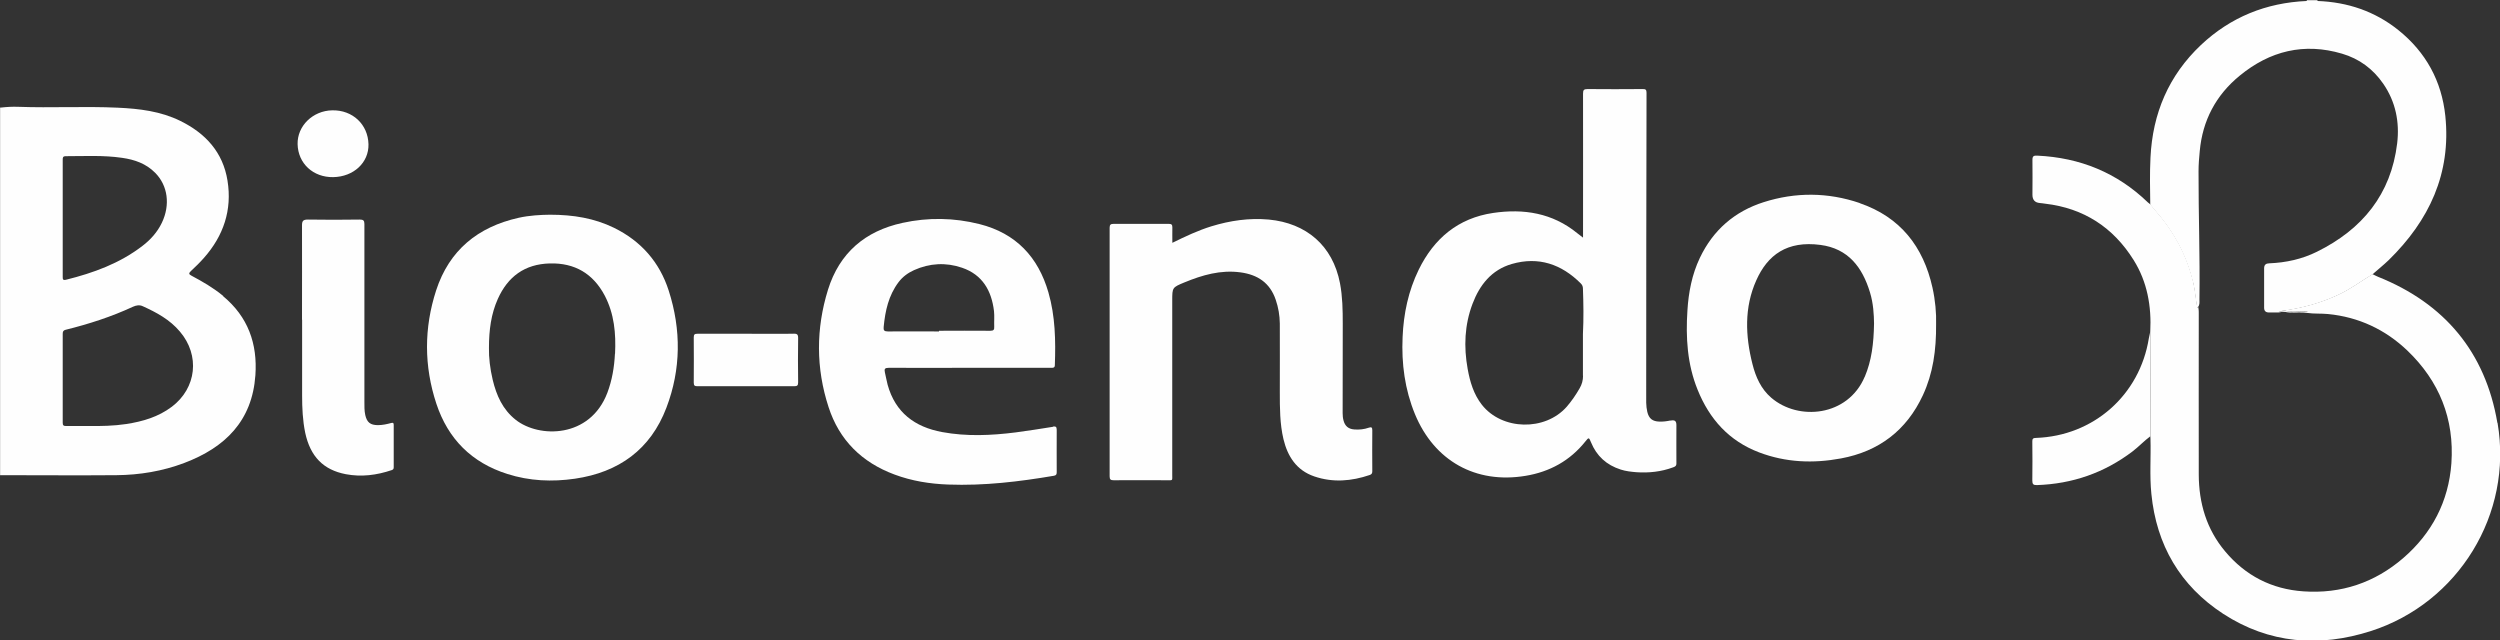
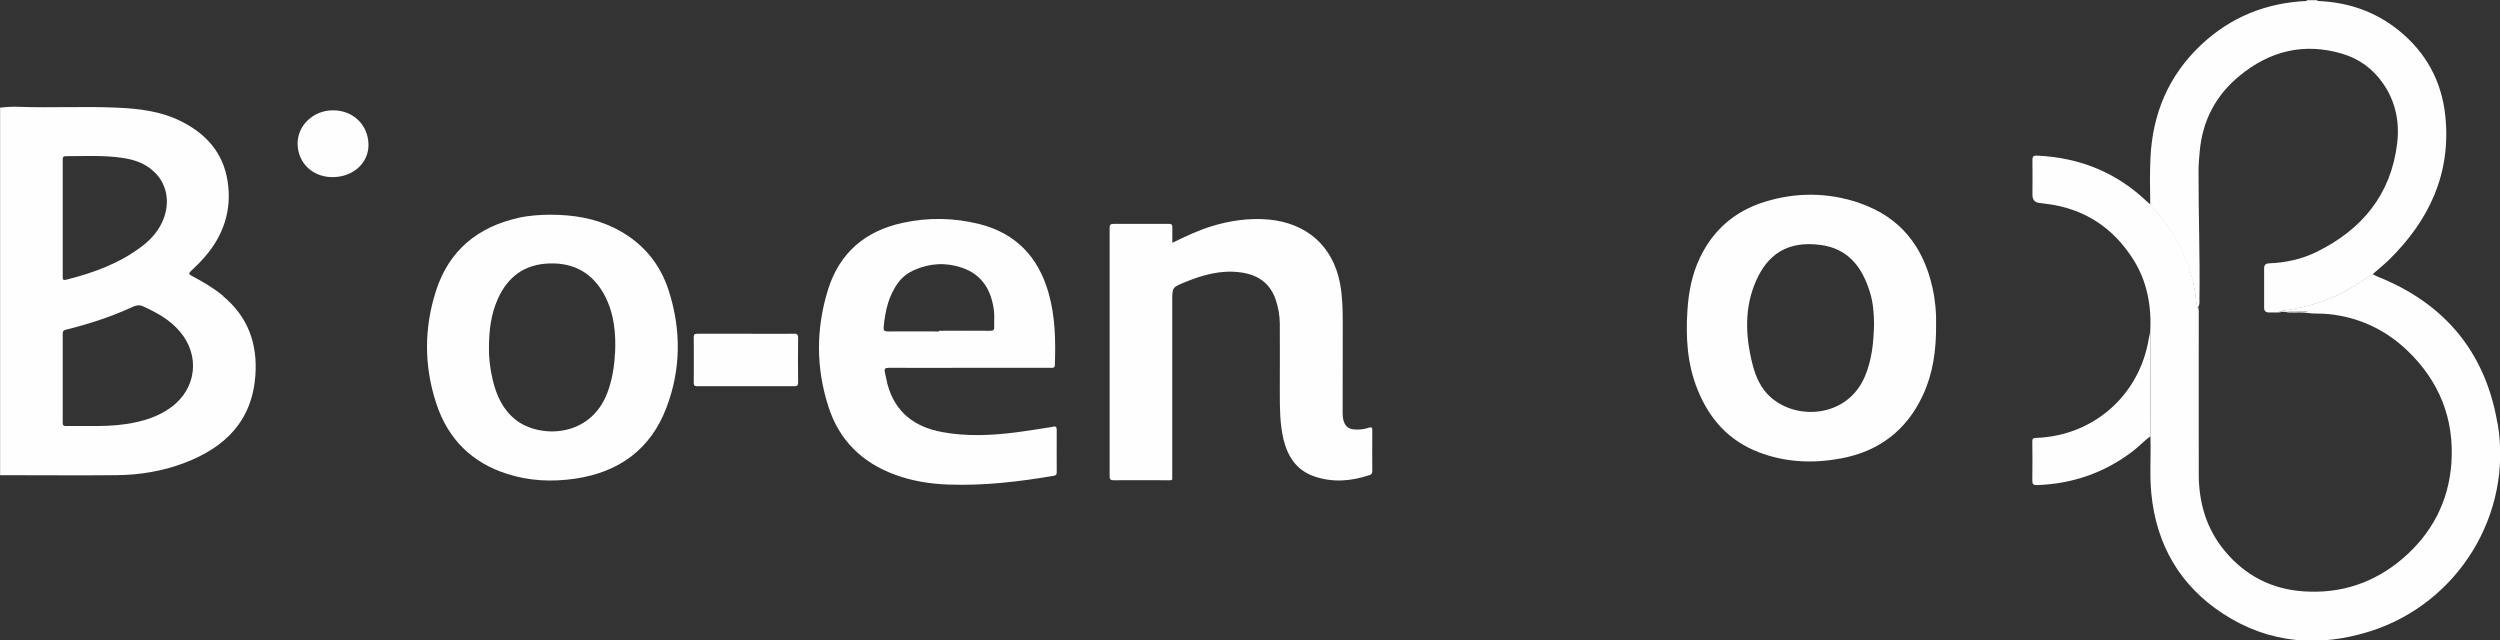
<svg xmlns="http://www.w3.org/2000/svg" id="Camada_2" data-name="Camada 2" viewBox="0 0 226.81 58.1">
  <rect x="0" y="0" width="226.81" height="58.1" fill="#333333" stroke="none" />
  <defs>
    <style>
        .cls-1 {
          fill: #fefefe;
        }
      </style>
  </defs>
  <g id="layout">
    <g>
-       <path class="cls-1" d="m207.23,28.18s0-.01,0-.01c-.02,0-.03,0-.05,0,.02,0,.03,0,.05,0Z" />
      <path class="cls-1" d="m.08,10c0-.08,0-.16,0-.24h-.09v33.35s.06,0,.09,0c0-.11,0-.21,0-.32,0-10.93,0-21.86,0-32.79Z" />
      <path class="cls-1" d="m210.24,0h-.96s0,.04,0,.07c.32,0,.64,0,.97,0,0-.02,0-.04,0-.07Z" />
      <path class="cls-1" d="m20.26,26.86c-.89-.74-1.88-1.31-2.89-1.85-.25-.13-.26-.22-.05-.42.41-.38.81-.77,1.18-1.19,1.78-2.01,2.57-4.35,2.14-7.01-.41-2.58-2-4.3-4.28-5.42-1.78-.88-3.72-1.11-5.67-1.2-3.01-.14-6.03.03-9.05-.08-.52-.02-1.04.01-1.56.07,0,.08,0,.16,0,.24,0,10.93,0,21.86,0,32.79,0,.11,0,.21,0,.32,3.5,0,6.99.03,10.49,0,2.1-.02,4.17-.36,6.15-1.11,3.7-1.4,6.16-3.81,6.45-7.96.2-2.86-.67-5.3-2.93-7.17ZM5.69,14.52c0-.2-.01-.35.28-.35,1.71,0,3.41-.1,5.11.15,1.13.16,2.17.52,3,1.36,1.15,1.16,1.38,2.9.61,4.52-.41.86-1.03,1.55-1.78,2.12-2.06,1.58-4.43,2.44-6.92,3.06-.29.07-.3-.05-.3-.27,0-1.76,0-3.52,0-5.27s0-3.54,0-5.31Zm9.9,22.38c-1.23.93-2.65,1.34-4.14,1.57-1.12.17-2.26.19-3.39.18-.69,0-1.39,0-2.08,0-.23,0-.29-.08-.29-.3,0-2.69,0-5.38,0-8.07,0-.21.06-.31.26-.36,2.1-.52,4.15-1.18,6.11-2.09.29-.13.59-.19.89-.05,1.26.57,2.46,1.22,3.37,2.3,1.84,2.16,1.52,5.12-.74,6.83Z" />
      <path class="cls-1" d="m226.57,38.35c-1.09-6.39-4.78-10.82-10.83-13.24-.17-.07-.33-.16-.5-.24-1.02.62-1.98,1.34-3.07,1.85-1.57.74-3.22,1.2-4.93,1.44,0,0,0,0,0,.01.41.12.83.03,1.24.07.3.03.6-.06.9.06-.68.01-1.37.03-2.05-.01.13.05.28.05.42.06.52.02,1.05-.05,1.57.04.62.09,1.25.04,1.88.1,2.79.27,5.21,1.41,7.21,3.32,2.89,2.77,4.27,6.19,3.99,10.22-.25,3.47-1.77,6.36-4.38,8.61-2.58,2.22-5.62,3.25-9.05,3.01-2.88-.2-5.25-1.42-7.1-3.63-1.69-2.01-2.38-4.38-2.39-6.96-.01-4.81,0-9.62,0-14.43,0-.23.01-.45-.03-.68,0-.03,0-.06-.01-.1-.02.03-.04.07-.08.09-.15-.77-.19-1.55-.37-2.31-.59-2.49-1.77-4.65-3.45-6.55-.15-.17-.29-.35-.43-.52-.08-.07-.17-.13-.25-.2-2.8-2.7-6.16-4.06-10.03-4.24-.32-.01-.44.03-.44.39.02,1.05,0,2.1,0,3.16q0,.7.68.75c.16.01.32.04.48.06,3.5.41,6.17,2.15,8.02,5.11,1.24,1.98,1.63,4.19,1.51,6.51,0,1.81.02,3.62.02,5.43,0,1.36,0,2.71-.01,4.07,0,.07.01.13.01.2.05,1.67-.09,3.33.08,5,.46,4.65,2.61,8.34,6.52,10.89,4.17,2.71,8.72,3.06,13.4,1.56,7.93-2.55,12.9-10.62,11.49-18.87Z" />
-       <path class="cls-1" d="m151.54,38.15c-.33.07-.66.11-.99.1-.63-.02-.95-.27-1.1-.88-.13-.55-.1-1.11-.1-1.67,0-9.09.01-18.18.03-27.27,0-.28-.07-.36-.35-.35-1.67.01-3.34.02-5,0-.34,0-.41.09-.41.42.01,4.18,0,8.37,0,12.55v.51c-.22-.17-.37-.28-.52-.4-2.25-1.84-4.87-2.25-7.64-1.84-3.17.47-5.36,2.31-6.75,5.15-.94,1.93-1.37,3.98-1.46,6.11-.11,2.41.2,4.75,1.12,6.99,1.75,4.24,5.51,6.35,10.03,5.6,2.19-.36,4.04-1.37,5.44-3.13.3-.38.32-.36.5.08.51,1.25,1.41,2.07,2.7,2.48.46.15.94.2,1.41.24,1.14.08,2.26-.04,3.34-.44.17-.06.3-.12.3-.35-.01-1.16,0-2.32,0-3.48,0-.39-.15-.49-.54-.41Zm-7.92-4.06c0,.41-.1.78-.31,1.14-.34.59-.72,1.15-1.17,1.67-1.96,2.23-5.87,2.15-7.7-.18-.75-.96-1.08-2.09-1.29-3.26-.36-2-.28-3.98.44-5.89.65-1.72,1.72-3.08,3.56-3.62,2.43-.7,4.51.01,6.27,1.77.13.13.19.28.19.46.05,1.37.07,2.74,0,4.12,0,1.27,0,2.53,0,3.8Z" />
      <path class="cls-1" d="m95.54,38.72c-1.13.18-2.26.36-3.4.51-2.22.28-4.44.38-6.66-.03-2.49-.46-4.25-1.77-4.95-4.29-.1-.37-.16-.76-.25-1.13-.07-.31,0-.41.35-.41,2.44.01,4.89,0,7.33,0h0c1.12,0,2.24,0,3.36,0,1.35,0,2.7,0,4.04,0,.18,0,.34.01.34-.25.08-2.22.04-4.43-.58-6.58-.93-3.23-2.96-5.38-6.26-6.21-2.31-.58-4.65-.62-6.98-.11-3.4.74-5.72,2.73-6.76,6.06-1.1,3.54-1.1,7.12.05,10.65.97,3,3.02,5.02,5.98,6.12,1.58.59,3.22.85,4.89.91,3.23.12,6.42-.26,9.59-.8.21-.04.24-.15.24-.33,0-1.28-.01-2.56,0-3.84,0-.29-.11-.32-.35-.29Zm-15.37-9.06c.14-1.46.44-2.85,1.35-4.06.37-.49.85-.84,1.4-1.09,1.42-.64,2.9-.72,4.36-.22,1.85.63,2.68,2.08,2.9,3.94.05.46,0,.93.02,1.4.02.29-.06.38-.37.38-1.55-.02-3.09,0-4.64,0v.06c-1.55,0-3.09-.01-4.64,0-.33,0-.41-.1-.38-.41Z" />
      <path class="cls-1" d="m124.19,38.8c-.43.15-.88.2-1.34.16-.52-.04-.83-.31-.96-.81-.06-.22-.08-.44-.08-.67,0-2.71,0-5.41.01-8.12,0-1.23-.02-2.45-.25-3.66-.66-3.43-3.07-5.46-6.46-5.78-1.77-.16-3.5.09-5.2.61-1.2.37-2.33.9-3.55,1.5,0-.53-.01-.96,0-1.4,0-.24-.07-.32-.32-.32-1.67.01-3.34,0-5,0-.27,0-.37.07-.37.35,0,7.52,0,15.03,0,22.55,0,.29.09.36.36.36,1.6-.01,3.2,0,4.8,0,.6,0,.52.07.52-.5,0-5.26,0-10.53,0-15.79,0-1.2,0-1.2,1.11-1.66,1.63-.67,3.28-1.15,5.08-.91,1.56.21,2.68.95,3.2,2.49.24.7.36,1.42.37,2.15.01,2.08,0,4.16,0,6.24,0,1.42,0,2.85.33,4.25.38,1.58,1.19,2.83,2.79,3.38,1.69.58,3.38.44,5.05-.13.16-.06.22-.15.22-.33,0-1.24-.02-2.48,0-3.72,0-.26-.07-.32-.31-.24Z" />
      <path class="cls-1" d="m168.72,18.42c-2.88-.98-5.82-1-8.71-.08-2.64.84-4.59,2.53-5.79,5.05-.72,1.51-1.03,3.14-1.13,4.78-.16,2.44-.02,4.86.92,7.18,1.08,2.68,2.85,4.65,5.58,5.69,2.42.92,4.91,1.02,7.43.55,3.45-.64,5.95-2.55,7.43-5.73.92-1.98,1.22-4.08,1.2-6.46.03-.97-.07-2.15-.33-3.31-.83-3.73-2.93-6.4-6.6-7.66Zm.45,15.77c-1.53,3.6-6.01,4.02-8.48,1.89-.93-.8-1.41-1.89-1.7-3.05-.65-2.56-.75-5.14.34-7.58,1.03-2.33,2.81-3.63,5.83-3.23,2.52.33,3.8,2.03,4.49,4.3.31,1,.36,2.04.37,2.84-.03,1.81-.22,3.35-.84,4.82Z" />
      <path class="cls-1" d="m55.69,20.66c-1.77-.86-3.67-1.18-5.8-1.18-.84.01-1.85.06-2.84.28-3.7.83-6.29,2.94-7.48,6.58-1.11,3.42-1.11,6.87.02,10.29,1.06,3.2,3.21,5.35,6.44,6.37,2,.64,4.06.73,6.13.43,3.98-.58,6.86-2.65,8.3-6.44,1.33-3.49,1.35-7.07.21-10.62-.83-2.59-2.52-4.51-4.98-5.71Zm.1,11.43c-.06,1.22-.26,2.41-.69,3.55-1.57,4.13-6.19,4.12-8.31,2.45-1.19-.94-1.75-2.22-2.09-3.63-.24-1.01-.36-2.05-.34-2.89,0-1.66.2-3.09.8-4.44.91-2.04,2.45-3.17,4.72-3.23,2.27-.06,3.93.93,4.98,2.91.87,1.66,1.03,3.45.94,5.28Z" />
      <path class="cls-1" d="m198.97,25.63c.18.77.22,1.55.37,2.31.04-.03.05-.06.08-.09.16-.2.12-.45.12-.68.06-3.88-.09-7.75-.08-11.63,0-.61.05-1.23.11-1.83.25-2.78,1.47-5.08,3.62-6.84,2.74-2.25,5.84-3.02,9.29-2,1.56.46,2.81,1.38,3.74,2.73,1.13,1.64,1.49,3.49,1.26,5.41-.56,4.63-3.17,7.8-7.28,9.83-1.35.67-2.81.99-4.33,1.05-.29.01-.45.12-.46.43,0,1.2,0,2.4,0,3.6,0,.3.15.43.45.43.28,0,.56,0,.84,0,.12,0,.23-.03.33-.07-.1,0-.2,0-.3-.02.15-.03.31-.06.46-.08.02,0,.04,0,.05,0,1.71-.24,3.36-.7,4.93-1.44,1.09-.51,2.05-1.23,3.07-1.85.49-.43,1-.84,1.47-1.29,3.67-3.59,5.68-7.85,5.14-13.08-.33-3.16-1.76-5.78-4.25-7.78-2.14-1.72-4.62-2.55-7.35-2.65-.32,0-.64,0-.97,0-3.69.16-6.91,1.46-9.6,3.99-2.93,2.77-4.39,6.21-4.58,10.22-.07,1.42-.04,2.85-.02,4.27.14.17.28.35.43.52,1.68,1.91,2.86,4.07,3.45,6.55Z" />
-       <path class="cls-1" d="m35.51,38.37c-.4.11-.8.2-1.22.2-.69,0-1-.25-1.15-.91-.09-.41-.08-.82-.08-1.23,0-3.93,0-7.86,0-11.79,0-1.44,0-2.88,0-4.32,0-.31-.1-.4-.41-.4-1.57.02-3.15.03-4.72,0-.44,0-.53.14-.53.53.01,2.85,0,5.7,0,8.55h.01c0,2.29,0,4.58,0,6.88,0,1.13.05,2.26.28,3.38.46,2.15,1.64,3.37,3.68,3.76,1.42.27,2.81.09,4.17-.37.15-.05.18-.13.18-.26,0-1.28,0-2.56,0-3.84,0-.19-.06-.22-.24-.17Z" />
      <path class="cls-1" d="m195.08,30.08c-.04.21-.09.42-.13.62-.83,5.15-5.02,8.85-10.24,9.03-.26,0-.34.08-.33.34.01,1.17.02,2.35,0,3.52,0,.33.08.43.42.42,3.22-.11,6.11-1.11,8.68-3.06.56-.43,1.04-.95,1.61-1.37,0-1.36.01-2.71.01-4.07,0-1.81-.01-3.62-.02-5.43Z" />
      <path class="cls-1" d="m72,30.28c-1.43.01-2.85,0-4.28,0-1.48,0-2.96,0-4.44,0-.26,0-.34.06-.34.33.01,1.37.01,2.74,0,4.11,0,.28.1.32.35.32,2.92,0,5.84,0,8.76,0,.27,0,.36-.06.36-.35-.02-1.34-.02-2.69,0-4.03,0-.33-.11-.39-.41-.39Z" />
      <path class="cls-1" d="m30.23,16.07c1.85-.03,3.24-1.32,3.2-2.98-.04-1.8-1.44-3.12-3.29-3.08-1.76.03-3.18,1.42-3.14,3.07.04,1.75,1.41,3.02,3.23,2.99Z" />
      <path class="cls-1" d="m206.73,28.26c.1.01.2,0,.3.02.1,0,.2.01.29.02.68.04,1.37.02,2.05.01-.29-.11-.6-.03-.9-.06-.41-.04-.83.05-1.24-.07-.02,0-.03,0-.05,0-.15.03-.31.06-.46.08Z" />
    </g>
  </g>
</svg>